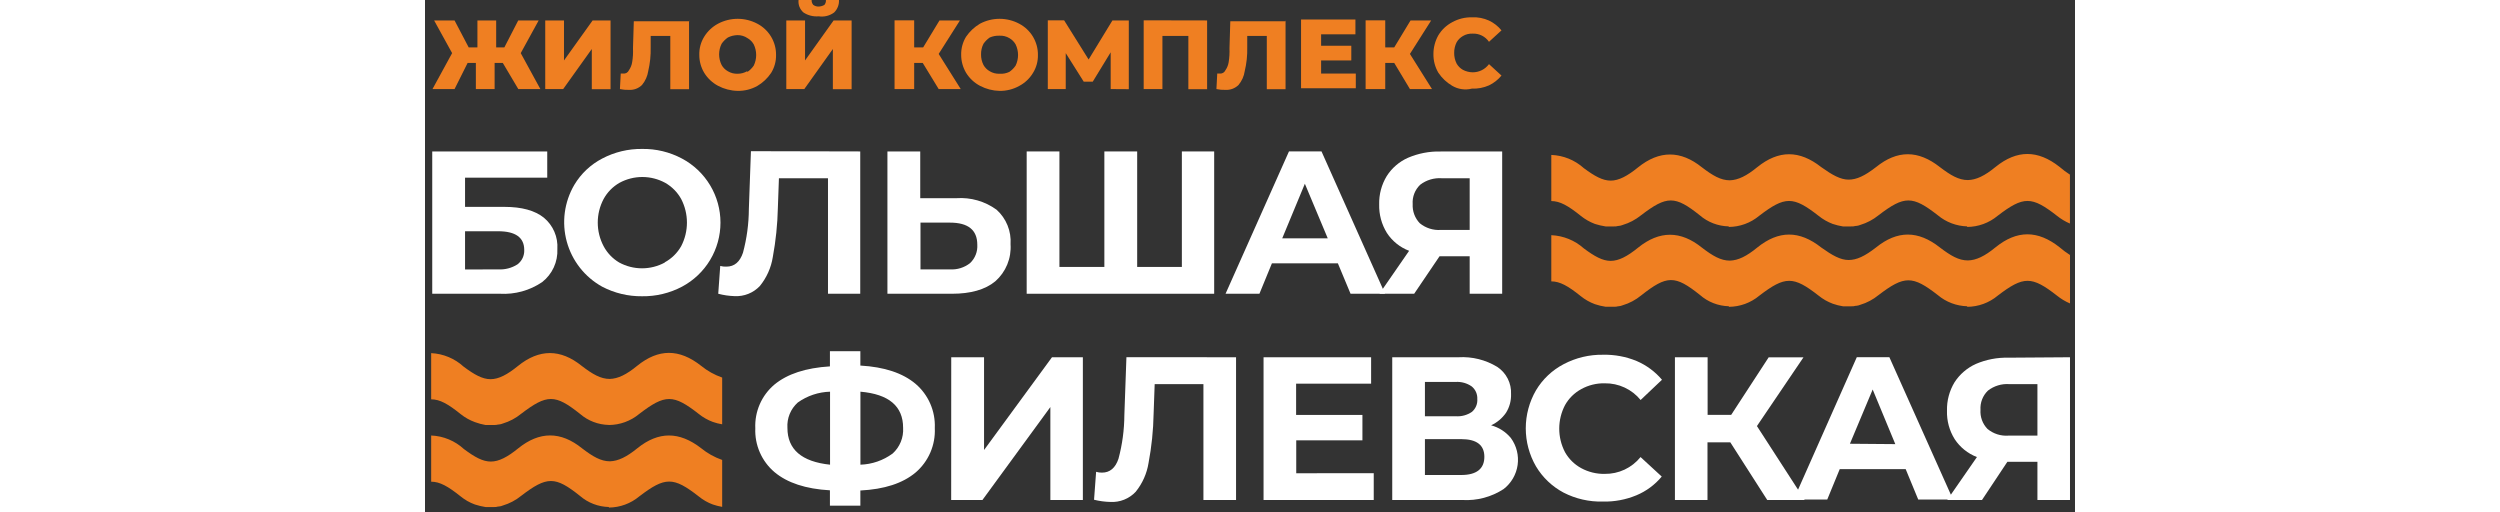
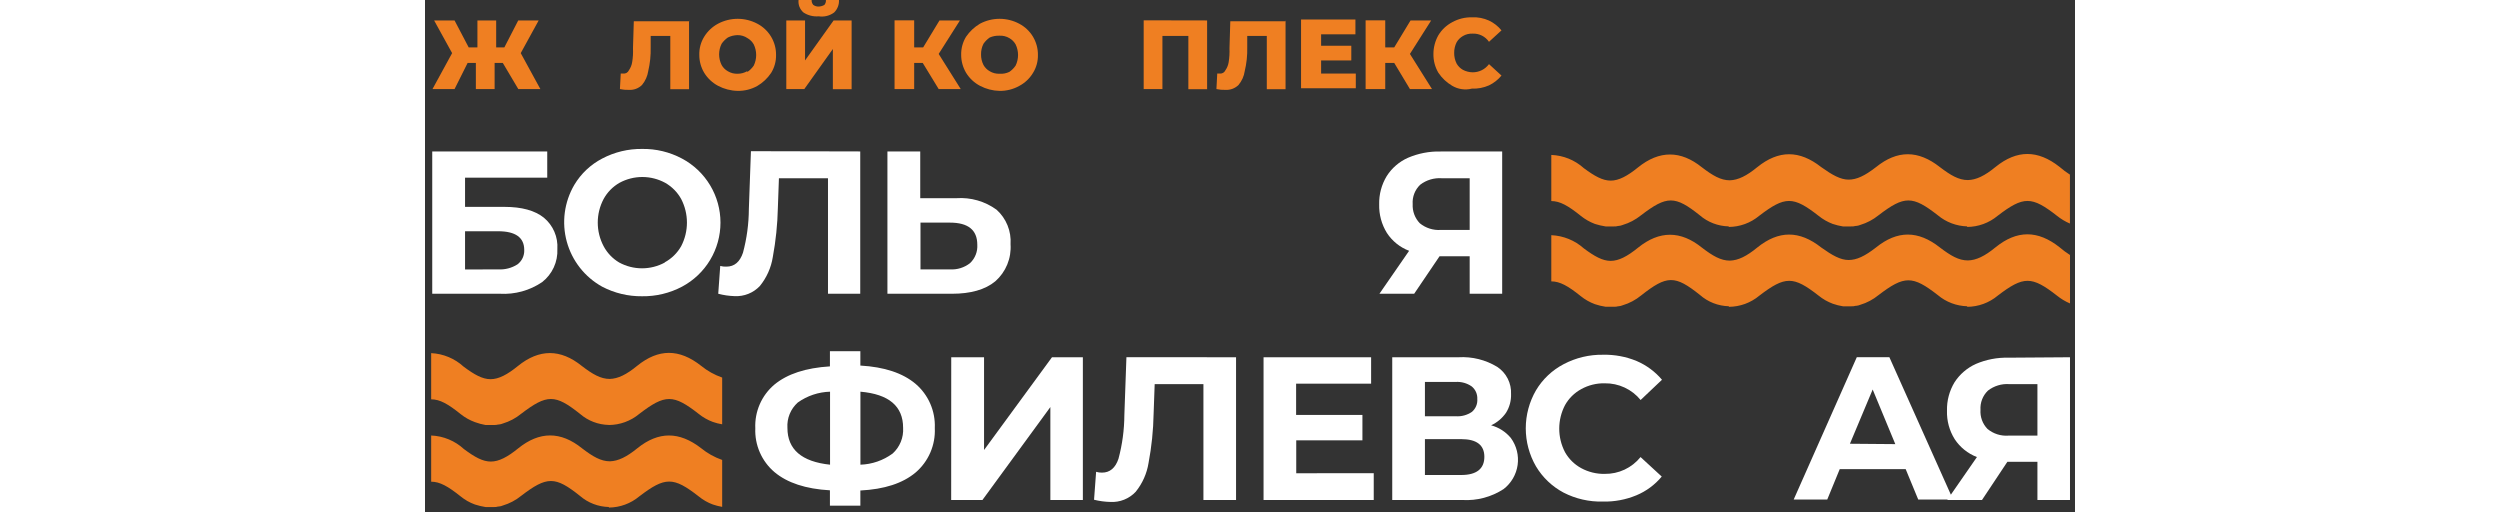
<svg xmlns="http://www.w3.org/2000/svg" width="400" viewBox="0 0 264 82" fill="none">
  <rect x="0" y="0" width="264" height="82" fill="#333333" stroke="none" />
  <path d="M44.178 58.53C40.678 55.77 37.358 55.77 33.948 58.53C32.228 59.94 30.888 60.59 29.558 60.63C28.098 60.63 26.798 59.86 25.098 58.56C21.685 55.8 18.275 55.8 14.868 58.56C13.168 59.94 11.788 60.67 10.488 60.67C9.188 60.67 7.888 59.94 6.188 58.67C4.761 57.362 2.921 56.595 0.988 56.5L0.988 63.89C2.368 63.89 3.668 64.62 5.698 66.25C6.385 66.803 7.159 67.239 7.988 67.54C8.537 67.742 9.102 67.896 9.678 68H10.988C11.237 68.013 11.487 67.987 11.728 67.92H11.808C12.032 67.901 12.251 67.847 12.458 67.76C13.524 67.44 14.516 66.913 15.378 66.21C19.518 63.05 20.818 63.05 24.788 66.21C26.075 67.329 27.714 67.959 29.418 67.99V68C31.199 67.991 32.921 67.361 34.288 66.22C38.428 63.05 39.728 63.05 43.788 66.22C44.469 66.771 45.236 67.207 46.058 67.51C46.543 67.68 47.041 67.807 47.548 67.89V60.41C46.324 59.985 45.183 59.349 44.178 58.53Z" fill="#EF7F22" />
  <path d="M44.178 71.71C40.678 69 37.358 69 33.988 71.71C32.268 73.11 30.928 73.76 29.598 73.81C28.138 73.81 26.838 73.04 25.138 71.74C21.725 68.98 18.315 68.98 14.908 71.74C13.208 73.12 11.828 73.85 10.528 73.85C9.228 73.85 7.928 73.12 6.228 71.85C4.794 70.529 2.937 69.76 0.988 69.68L0.988 77.07C2.368 77.07 3.668 77.8 5.698 79.42C6.382 79.98 7.156 80.42 7.988 80.72C8.546 80.901 9.118 81.038 9.698 81.13H10.988C11.238 81.14 11.488 81.11 11.728 81.04H11.808C12.033 81.026 12.253 80.972 12.458 80.88C13.523 80.563 14.515 80.04 15.378 79.34C19.518 76.17 20.818 76.17 24.788 79.34C26.077 80.454 27.715 81.084 29.418 81.12V81.21C31.2 81.197 32.922 80.564 34.288 79.42C38.428 76.26 39.728 76.26 43.788 79.42C44.466 79.978 45.233 80.418 46.058 80.72C46.544 80.885 47.042 81.012 47.548 81.1V73.59C46.324 73.165 45.183 72.529 44.178 71.71Z" fill="#EF7F22" />
  <path d="M12.448 10.07H11.138V14.25H8.138V10.07H6.818L4.728 14.25H1.198L4.338 8.5L1.458 3.27H4.728L6.988 7.58H8.388V3.27H11.388V7.58H12.698L14.918 3.27H18.188L15.318 8.5L18.458 14.25H14.928L12.448 10.07Z" fill="#EF7F22" />
-   <path d="M19.238 3.27H22.238V9.67L26.818 3.27H29.688V14.27H26.688V7.84L22.108 14.25H19.238V3.27Z" fill="#EF7F22" />
  <path d="M42.248 3.27V14.27H39.248V5.75H36.108V7.58C36.139 8.855 36.008 10.128 35.718 11.37C35.595 12.191 35.249 12.962 34.718 13.6C34.444 13.869 34.116 14.077 33.756 14.211C33.396 14.346 33.012 14.403 32.628 14.38C32.145 14.397 31.661 14.353 31.188 14.25L31.318 11.77H31.708C31.898 11.792 32.09 11.753 32.256 11.657C32.421 11.562 32.552 11.415 32.628 11.24C32.899 10.852 33.077 10.408 33.148 9.94C33.271 9.204 33.315 8.456 33.278 7.71L33.408 3.4H42.298L42.248 3.27Z" fill="#EF7F22" />
  <path d="M46.888 13.73C45.975 13.244 45.208 12.523 44.668 11.64C44.149 10.77 43.879 9.773 43.888 8.76C43.863 7.745 44.134 6.744 44.668 5.88C45.208 4.998 45.975 4.276 46.888 3.79C47.855 3.278 48.933 3.01 50.028 3.01C51.123 3.01 52.201 3.278 53.168 3.79C54.081 4.266 54.844 4.985 55.373 5.867C55.903 6.749 56.178 7.761 56.168 8.79C56.188 9.806 55.914 10.806 55.378 11.67C54.805 12.525 54.046 13.24 53.158 13.76C52.198 14.291 51.115 14.56 50.018 14.54C48.926 14.518 47.854 14.241 46.888 13.73ZM51.598 11.5C51.99 11.231 52.329 10.892 52.598 10.5C52.855 9.97 52.988 9.389 52.988 8.8C52.988 8.211 52.855 7.63 52.598 7.1C52.361 6.682 52.016 6.337 51.598 6.1C51.124 5.778 50.561 5.61 49.988 5.62C49.456 5.632 48.934 5.762 48.458 6C48.068 6.271 47.729 6.61 47.458 7C47.195 7.528 47.058 8.11 47.058 8.7C47.058 9.29 47.195 9.872 47.458 10.4C47.693 10.819 48.039 11.165 48.458 11.4C48.931 11.685 49.477 11.824 50.028 11.8C50.557 11.799 51.078 11.661 51.538 11.4L51.598 11.5Z" fill="#EF7F22" />
  <path d="M57.808 3.27H60.808V9.67L65.378 3.27H68.258V14.27H65.258V7.84L60.688 14.25H57.808V3.27ZM60.558 2C60.273 1.756 60.053 1.447 59.915 1.098C59.777 0.749 59.727 0.373 59.768 0L61.858 0C61.844 0.283 61.937 0.562 62.118 0.78C62.348 0.947 62.624 1.041 62.908 1.05C63.26 1.054 63.606 0.961 63.908 0.78C64.086 0.561 64.172 0.281 64.148 0L66.238 0C66.257 0.37 66.197 0.739 66.062 1.084C65.928 1.428 65.722 1.741 65.458 2C65.107 2.26 64.708 2.447 64.284 2.552C63.86 2.656 63.42 2.676 62.988 2.61C62.133 2.685 61.277 2.47 60.558 2Z" fill="#EF7F22" />
  <path d="M79.638 10.07H78.268V14.25H75.128V3.25H78.268V7.58H79.708L82.318 3.27H85.588L82.188 8.63L85.718 14.25H82.188L79.638 10.07Z" fill="#EF7F22" />
  <path d="M88.798 13.73C87.88 13.247 87.109 12.525 86.568 11.64C86.053 10.768 85.783 9.773 85.788 8.76C85.767 7.745 86.038 6.746 86.568 5.88C87.148 5.028 87.91 4.314 88.798 3.79C89.764 3.278 90.84 3.01 91.933 3.01C93.026 3.01 94.103 3.278 95.068 3.79C95.981 4.266 96.744 4.985 97.273 5.867C97.802 6.749 98.078 7.761 98.068 8.79C98.088 9.806 97.814 10.806 97.278 11.67C96.744 12.557 95.976 13.28 95.058 13.76C94.098 14.291 93.015 14.56 91.918 14.54C90.829 14.516 89.761 14.239 88.798 13.73ZM93.498 11.5C93.89 11.231 94.229 10.892 94.498 10.5C94.755 9.97 94.888 9.389 94.888 8.8C94.888 8.211 94.755 7.63 94.498 7.1C94.261 6.682 93.916 6.337 93.498 6.1C93.025 5.817 92.478 5.682 91.928 5.71C91.39 5.688 90.853 5.787 90.358 6C89.968 6.271 89.629 6.61 89.358 7C89.091 7.526 88.957 8.11 88.968 8.7C88.957 9.29 89.091 9.874 89.358 10.4C89.593 10.819 89.939 11.165 90.358 11.4C90.831 11.685 91.377 11.824 91.928 11.8C92.469 11.839 93.01 11.736 93.498 11.5Z" fill="#EF7F22" />
-   <path d="M109.708 14.25V8.37L106.838 13.07H105.398L102.518 8.5V14.25H99.648V3.25H102.258L106.178 9.52L109.988 3.27H112.608V14.27L109.708 14.25Z" fill="#EF7F22" />
  <path d="M125.138 3.27V14.27H122.138V5.75H117.988V14.25H114.988V3.25L125.138 3.27Z" fill="#EF7F22" />
  <path d="M137.688 3.27V14.27H134.688V5.75H131.558V7.58C131.591 8.855 131.456 10.13 131.158 11.37C131.04 12.192 130.694 12.965 130.158 13.6C129.883 13.868 129.555 14.075 129.195 14.21C128.835 14.344 128.451 14.402 128.068 14.38C127.584 14.397 127.101 14.354 126.628 14.25L126.758 11.77H127.148C127.338 11.792 127.53 11.753 127.696 11.657C127.861 11.562 127.992 11.415 128.068 11.24C128.339 10.852 128.517 10.408 128.588 9.94C128.706 9.203 128.75 8.456 128.718 7.71L128.848 3.4H137.738L137.688 3.27Z" fill="#EF7F22" />
  <path d="M148.928 11.77V14.12H140.168V3.12H148.868V5.49H143.378V7.32H148.208V9.67H143.378V11.77H148.928Z" fill="#EF7F22" />
  <path d="M155.078 10.07H153.638V14.25H150.498V3.25H153.638V7.58H155.078L157.688 3.27H160.988L157.588 8.63L161.118 14.25H157.588L155.078 10.07Z" fill="#EF7F22" />
  <path d="M164.358 13.73C163.47 13.21 162.711 12.495 162.138 11.64C161.604 10.732 161.331 9.694 161.348 8.64C161.349 7.589 161.621 6.556 162.138 5.64C162.675 4.755 163.443 4.033 164.358 3.55C165.318 3.019 166.401 2.75 167.498 2.77C168.44 2.721 169.38 2.9 170.238 3.29C171.014 3.658 171.697 4.194 172.238 4.86L170.238 6.69C169.951 6.268 169.56 5.925 169.103 5.696C168.646 5.467 168.139 5.358 167.628 5.38C167.078 5.352 166.531 5.487 166.058 5.77C165.642 6.009 165.297 6.354 165.058 6.77C164.794 7.297 164.66 7.88 164.668 8.47C164.661 9.06 164.795 9.642 165.058 10.17C165.296 10.587 165.641 10.932 166.058 11.17C166.542 11.426 167.08 11.563 167.628 11.57C168.135 11.572 168.636 11.454 169.09 11.227C169.543 10.999 169.936 10.668 170.238 10.26L172.238 12.09C171.694 12.753 171.011 13.289 170.238 13.66C169.377 14.041 168.439 14.219 167.498 14.18C166.433 14.45 165.305 14.288 164.358 13.73Z" fill="#EF7F22" />
  <path d="M1.158 24.23H19.558V28.43H6.408V33.1H12.718C15.478 33.1 17.588 33.68 19.018 34.83C19.747 35.434 20.323 36.202 20.698 37.071C21.073 37.94 21.238 38.885 21.178 39.83C21.227 40.846 21.031 41.859 20.606 42.783C20.182 43.707 19.541 44.516 18.738 45.14C16.753 46.485 14.381 47.138 11.988 47H1.158V24.23ZM11.708 43.1C12.801 43.166 13.887 42.883 14.808 42.29C15.157 42.022 15.437 41.674 15.623 41.276C15.809 40.877 15.897 40.44 15.878 40C15.878 38 14.488 37 11.708 37H6.408V43.12L11.708 43.1Z" fill="white" />
  <path d="M28.348 45.87C26.971 45.107 25.761 44.077 24.789 42.84C23.817 41.602 23.102 40.183 22.686 38.665C22.27 37.147 22.163 35.561 22.369 34.001C22.576 32.441 23.092 30.938 23.888 29.58C24.955 27.79 26.499 26.332 28.348 25.37C30.316 24.331 32.513 23.801 34.738 23.83C36.961 23.794 39.156 24.324 41.118 25.37C42.978 26.359 44.533 27.836 45.618 29.641C46.703 31.447 47.276 33.514 47.276 35.62C47.276 37.726 46.703 39.793 45.618 41.599C44.533 43.404 42.978 44.881 41.118 45.87C39.153 46.907 36.959 47.433 34.738 47.4C32.514 47.428 30.318 46.902 28.348 45.87ZM38.348 41.98C39.453 41.381 40.368 40.483 40.988 39.39C41.594 38.224 41.91 36.929 41.91 35.615C41.91 34.301 41.594 33.006 40.988 31.84C40.39 30.757 39.504 29.861 38.428 29.25C37.306 28.64 36.05 28.32 34.773 28.32C33.496 28.32 32.24 28.64 31.118 29.25C30.048 29.862 29.169 30.758 28.578 31.84C27.962 33.003 27.641 34.299 27.641 35.615C27.641 36.931 27.962 38.227 28.578 39.39C29.152 40.473 30.014 41.376 31.068 42C32.19 42.61 33.446 42.93 34.723 42.93C36 42.93 37.256 42.61 38.378 42L38.348 41.98Z" fill="white" />
  <path d="M69.638 24.23V47H64.478V28.52H56.628L56.458 33.27C56.399 35.907 56.128 38.536 55.648 41.13C55.379 42.829 54.665 44.426 53.578 45.76C53.061 46.308 52.431 46.737 51.732 47.017C51.032 47.297 50.28 47.421 49.528 47.38C48.646 47.354 47.77 47.227 46.918 47L47.238 42.55C47.563 42.641 47.901 42.678 48.238 42.66C49.498 42.66 50.378 41.91 50.878 40.43C51.491 38.147 51.807 35.794 51.818 33.43L52.148 24.19L69.638 24.23Z" fill="white" />
  <path d="M91.458 33.56C92.223 34.25 92.821 35.104 93.207 36.058C93.593 37.013 93.758 38.043 93.688 39.07C93.764 40.178 93.585 41.29 93.164 42.318C92.743 43.346 92.09 44.264 91.258 45C89.628 46.36 87.258 47 84.338 47H73.988V24.23H79.238V31.71H85.028C87.322 31.55 89.6 32.205 91.458 33.56ZM87.208 42.1C87.605 41.725 87.914 41.267 88.115 40.759C88.315 40.251 88.402 39.705 88.368 39.16C88.368 36.8 86.911 35.62 83.998 35.62H79.278V43.1H83.988C85.148 43.175 86.294 42.818 87.208 42.1Z" fill="white" />
-   <path d="M126.268 24.23V47H96.268V24.23H101.508V42.71H108.698V24.23H113.948V42.71H121.098V24.23H126.268Z" fill="white" />
-   <path d="M146.058 42.13H135.508L133.508 47H128.088L138.238 24.22H143.438L153.608 47H148.088L146.058 42.13ZM144.438 38.13L140.778 29.4L137.158 38.13H144.438Z" fill="white" />
  <path d="M172.348 24.23V47H167.148V41H162.328L158.268 47H152.708L157.458 40.13C156.004 39.578 154.761 38.58 153.908 37.28C153.059 35.91 152.628 34.322 152.668 32.71C152.629 31.112 153.048 29.536 153.878 28.17C154.701 26.879 155.887 25.859 157.288 25.24C158.933 24.537 160.71 24.195 162.498 24.24L172.348 24.23ZM159.228 29.56C158.814 29.956 158.492 30.438 158.284 30.971C158.077 31.506 157.99 32.078 158.028 32.65C157.998 33.212 158.083 33.775 158.279 34.303C158.475 34.831 158.778 35.314 159.168 35.72C160.112 36.49 161.313 36.873 162.528 36.79H167.148V28.52H162.698C161.453 28.429 160.218 28.799 159.228 29.56Z" fill="white" />
  <path d="M78.498 75.6C76.445 77.327 73.498 78.287 69.658 78.48V80.91H64.788V78.45C60.918 78.23 57.968 77.26 55.908 75.53C54.9 74.672 54.101 73.596 53.571 72.383C53.041 71.17 52.793 69.853 52.848 68.53C52.788 67.207 53.033 65.888 53.563 64.674C54.094 63.46 54.896 62.385 55.908 61.53C57.968 59.83 60.908 58.86 64.788 58.62V56.19H69.658V58.49C73.498 58.71 76.445 59.687 78.498 61.42C79.513 62.288 80.316 63.376 80.848 64.601C81.38 65.826 81.626 67.156 81.568 68.49C81.632 69.831 81.388 71.168 80.856 72.4C80.324 73.633 79.518 74.727 78.498 75.6ZM64.808 74.35V62.67C62.955 62.723 61.159 63.325 59.648 64.4C59.081 64.906 58.637 65.535 58.349 66.238C58.061 66.942 57.938 67.701 57.988 68.46C57.988 71.907 60.261 73.87 64.808 74.35ZM74.808 72.58C75.382 72.063 75.832 71.423 76.125 70.708C76.417 69.993 76.545 69.221 76.498 68.45C76.498 64.99 74.221 63.063 69.668 62.67V74.35C71.517 74.291 73.306 73.674 74.798 72.58H74.808Z" fill="white" />
  <path d="M84.198 57.16H89.448V72L100.318 57.16H105.258V80H100.058V65.13L89.188 80H84.188L84.198 57.16Z" fill="white" />
  <path d="M129.768 57.16V80H124.548V61.46H116.748L116.578 66.21C116.529 68.848 116.258 71.477 115.768 74.07C115.498 75.764 114.788 77.357 113.708 78.69C113.191 79.24 112.559 79.67 111.858 79.95C111.156 80.23 110.402 80.353 109.648 80.31C108.771 80.289 107.899 80.171 107.048 79.96L107.378 75.49C107.682 75.583 108 75.627 108.318 75.62C109.578 75.62 110.458 74.88 110.958 73.4C111.571 71.117 111.887 68.764 111.898 66.4L112.228 57.15L129.768 57.16Z" fill="white" />
  <path d="M151.798 75.71V80H134.168V57.16H151.378V61.39H139.378V66.39H149.988V70.45H139.398V75.72L151.798 75.71Z" fill="white" />
  <path d="M173.738 70.08C174.648 71.324 175.037 72.875 174.82 74.401C174.603 75.927 173.799 77.308 172.578 78.25C170.625 79.524 168.315 80.137 165.988 80H154.758V57.16H165.368C167.54 57.033 169.699 57.57 171.558 58.7C172.271 59.172 172.85 59.821 173.238 60.583C173.625 61.346 173.808 62.196 173.768 63.05C173.804 64.109 173.522 65.154 172.958 66.05C172.357 66.917 171.535 67.607 170.578 68.05C171.816 68.384 172.92 69.093 173.738 70.08ZM159.988 66.6H164.908C165.829 66.668 166.746 66.421 167.508 65.9C167.804 65.647 168.037 65.328 168.186 64.968C168.336 64.608 168.398 64.218 168.368 63.83C168.386 63.45 168.314 63.072 168.16 62.724C168.005 62.377 167.772 62.071 167.478 61.83C166.722 61.303 165.808 61.049 164.888 61.11H159.988V66.6ZM169.498 73.1C169.498 71.2 168.258 70.26 165.788 70.26H159.988V76H165.788C168.258 76 169.498 75 169.498 73.08V73.1Z" fill="white" />
  <path d="M182.178 78.82C180.348 77.852 178.819 76.399 177.758 74.62C176.687 72.771 176.123 70.672 176.123 68.535C176.123 66.398 176.687 64.299 177.758 62.45C178.817 60.675 180.347 59.228 182.178 58.27C184.127 57.24 186.304 56.721 188.508 56.76C190.341 56.72 192.163 57.06 193.858 57.76C195.426 58.432 196.816 59.459 197.918 60.76L194.498 64C193.807 63.151 192.932 62.47 191.939 62.008C190.947 61.545 189.863 61.314 188.768 61.33C187.451 61.299 186.15 61.62 184.998 62.26C183.911 62.849 183.014 63.733 182.408 64.81C181.797 65.975 181.478 67.27 181.478 68.585C181.478 69.9 181.797 71.195 182.408 72.36C183.014 73.431 183.907 74.311 184.988 74.9C186.143 75.53 187.443 75.848 188.758 75.82C189.855 75.837 190.941 75.604 191.934 75.138C192.927 74.671 193.8 73.985 194.488 73.13L197.878 76.25C196.788 77.564 195.394 78.594 193.818 79.25C192.117 79.954 190.288 80.295 188.448 80.25C186.271 80.306 184.115 79.814 182.178 78.82Z" fill="white" />
-   <path d="M208.848 70.77H205.198V80H199.988V57.16H205.218V66.38H208.988L214.988 57.17H220.558L213.108 68.17L220.758 80H214.758L208.848 70.77Z" fill="white" />
  <path d="M236.908 75.06H226.358L224.358 79.93H218.988L229.088 57.15H234.298L244.488 79.93H238.918L236.908 75.06ZM235.248 71.06L231.628 62.32L227.988 71L235.248 71.06Z" fill="white" />
  <path d="M263.198 57.16V80H257.988V73.89H253.178L249.118 80H243.548L248.308 73.13C246.857 72.572 245.617 71.576 244.758 70.28C243.9 68.914 243.468 67.323 243.518 65.71C243.478 64.109 243.898 62.53 244.728 61.16C245.561 59.877 246.745 58.861 248.138 58.23C249.783 57.526 251.56 57.184 253.348 57.23L263.198 57.16ZM250.068 62.5C249.659 62.895 249.341 63.374 249.135 63.904C248.93 64.434 248.842 65.002 248.878 65.57C248.84 66.128 248.919 66.687 249.11 67.213C249.301 67.738 249.6 68.217 249.988 68.62C250.922 69.401 252.124 69.788 253.338 69.7H257.988V61.46H253.498C252.265 61.371 251.044 61.741 250.068 62.5Z" fill="white" />
  <path d="M261.528 39.56C258.038 36.8 254.708 36.8 251.298 39.56C249.558 40.99 248.198 41.64 246.858 41.67C245.388 41.67 244.098 40.9 242.388 39.6C238.898 36.84 235.568 36.84 232.158 39.6C230.378 40.98 229.078 41.6 227.778 41.6C226.478 41.6 225.178 40.87 223.398 39.6C219.908 36.84 216.578 36.84 213.168 39.6C211.448 41.01 210.108 41.66 208.778 41.7C207.318 41.7 206.018 40.93 204.318 39.63C200.905 36.87 197.495 36.87 194.088 39.63C192.388 41.01 191.008 41.74 189.708 41.74C188.408 41.74 187.108 41.01 185.408 39.74C183.97 38.457 182.133 37.712 180.208 37.63V45.02C181.588 45.02 182.888 45.75 184.918 47.38C185.599 47.931 186.366 48.367 187.188 48.67C187.745 48.856 188.317 48.993 188.898 49.08H190.198C190.444 49.093 190.691 49.066 190.928 49H190.988C191.212 48.981 191.431 48.927 191.638 48.84C192.705 48.522 193.697 47.995 194.558 47.29C198.718 44 199.988 44 203.988 47.19C205.27 48.319 206.91 48.96 208.618 49V49.09C210.399 49.081 212.121 48.451 213.488 47.31C217.628 44.14 218.928 44.14 222.988 47.31C223.669 47.861 224.436 48.297 225.258 48.6C225.787 48.787 226.333 48.925 226.888 49.01H228.178C228.427 49.023 228.677 48.996 228.918 48.93H228.988C229.212 48.911 229.431 48.857 229.638 48.77C230.705 48.452 231.697 47.925 232.558 47.22C236.698 44.06 237.998 44.06 242.058 47.22C243.377 48.33 245.035 48.958 246.758 49V49.09C248.539 49.079 250.26 48.45 251.628 47.31C255.768 44.14 257.068 44.14 261.128 47.31C261.758 47.816 262.455 48.233 263.198 48.55V40.8C262.612 40.428 262.054 40.013 261.528 39.56Z" fill="#EF7F22" />
  <path d="M261.528 26.7C258.038 23.95 254.708 23.95 251.298 26.7C249.558 28.13 248.198 28.78 246.858 28.81C245.388 28.81 244.098 28.04 242.388 26.74C238.898 23.99 235.568 23.99 232.158 26.74C230.378 28.12 229.078 28.74 227.778 28.74C226.478 28.74 225.178 28.01 223.398 26.74C219.908 23.99 216.578 23.99 213.168 26.74C211.448 28.15 210.108 28.8 208.778 28.85C207.318 28.85 206.018 28.08 204.318 26.78C200.905 24.033 197.495 24.033 194.088 26.78C192.388 28.16 191.008 28.9 189.708 28.9C188.408 28.9 187.108 28.16 185.408 26.9C183.975 25.609 182.135 24.862 180.208 24.79V32.17C181.588 32.17 182.888 32.9 184.918 34.53C185.601 35.081 186.367 35.52 187.188 35.83C187.747 36.008 188.318 36.142 188.898 36.23H190.198C190.444 36.243 190.691 36.216 190.928 36.15H190.988C191.212 36.131 191.431 36.077 191.638 35.99C192.702 35.671 193.694 35.148 194.558 34.45C198.698 31.28 199.998 31.28 203.968 34.45C205.258 35.561 206.896 36.187 208.598 36.22V36.31C210.379 36.301 212.101 35.671 213.468 34.53C217.608 31.36 218.908 31.36 222.968 34.53C223.651 35.081 224.417 35.52 225.238 35.83C225.769 36.009 226.314 36.142 226.868 36.23H228.158C228.407 36.243 228.657 36.216 228.898 36.15H228.988C229.212 36.131 229.431 36.077 229.638 35.99C230.702 35.671 231.694 35.148 232.558 34.45C236.698 31.28 237.998 31.28 242.058 34.45C243.378 35.551 245.03 36.174 246.748 36.22V36.31C248.529 36.299 250.25 35.67 251.618 34.53C255.758 31.36 257.058 31.36 261.118 34.53C261.748 35.035 262.445 35.453 263.188 35.77V27.94C262.605 27.567 262.051 27.153 261.528 26.7Z" fill="#EF7F22" />
</svg>